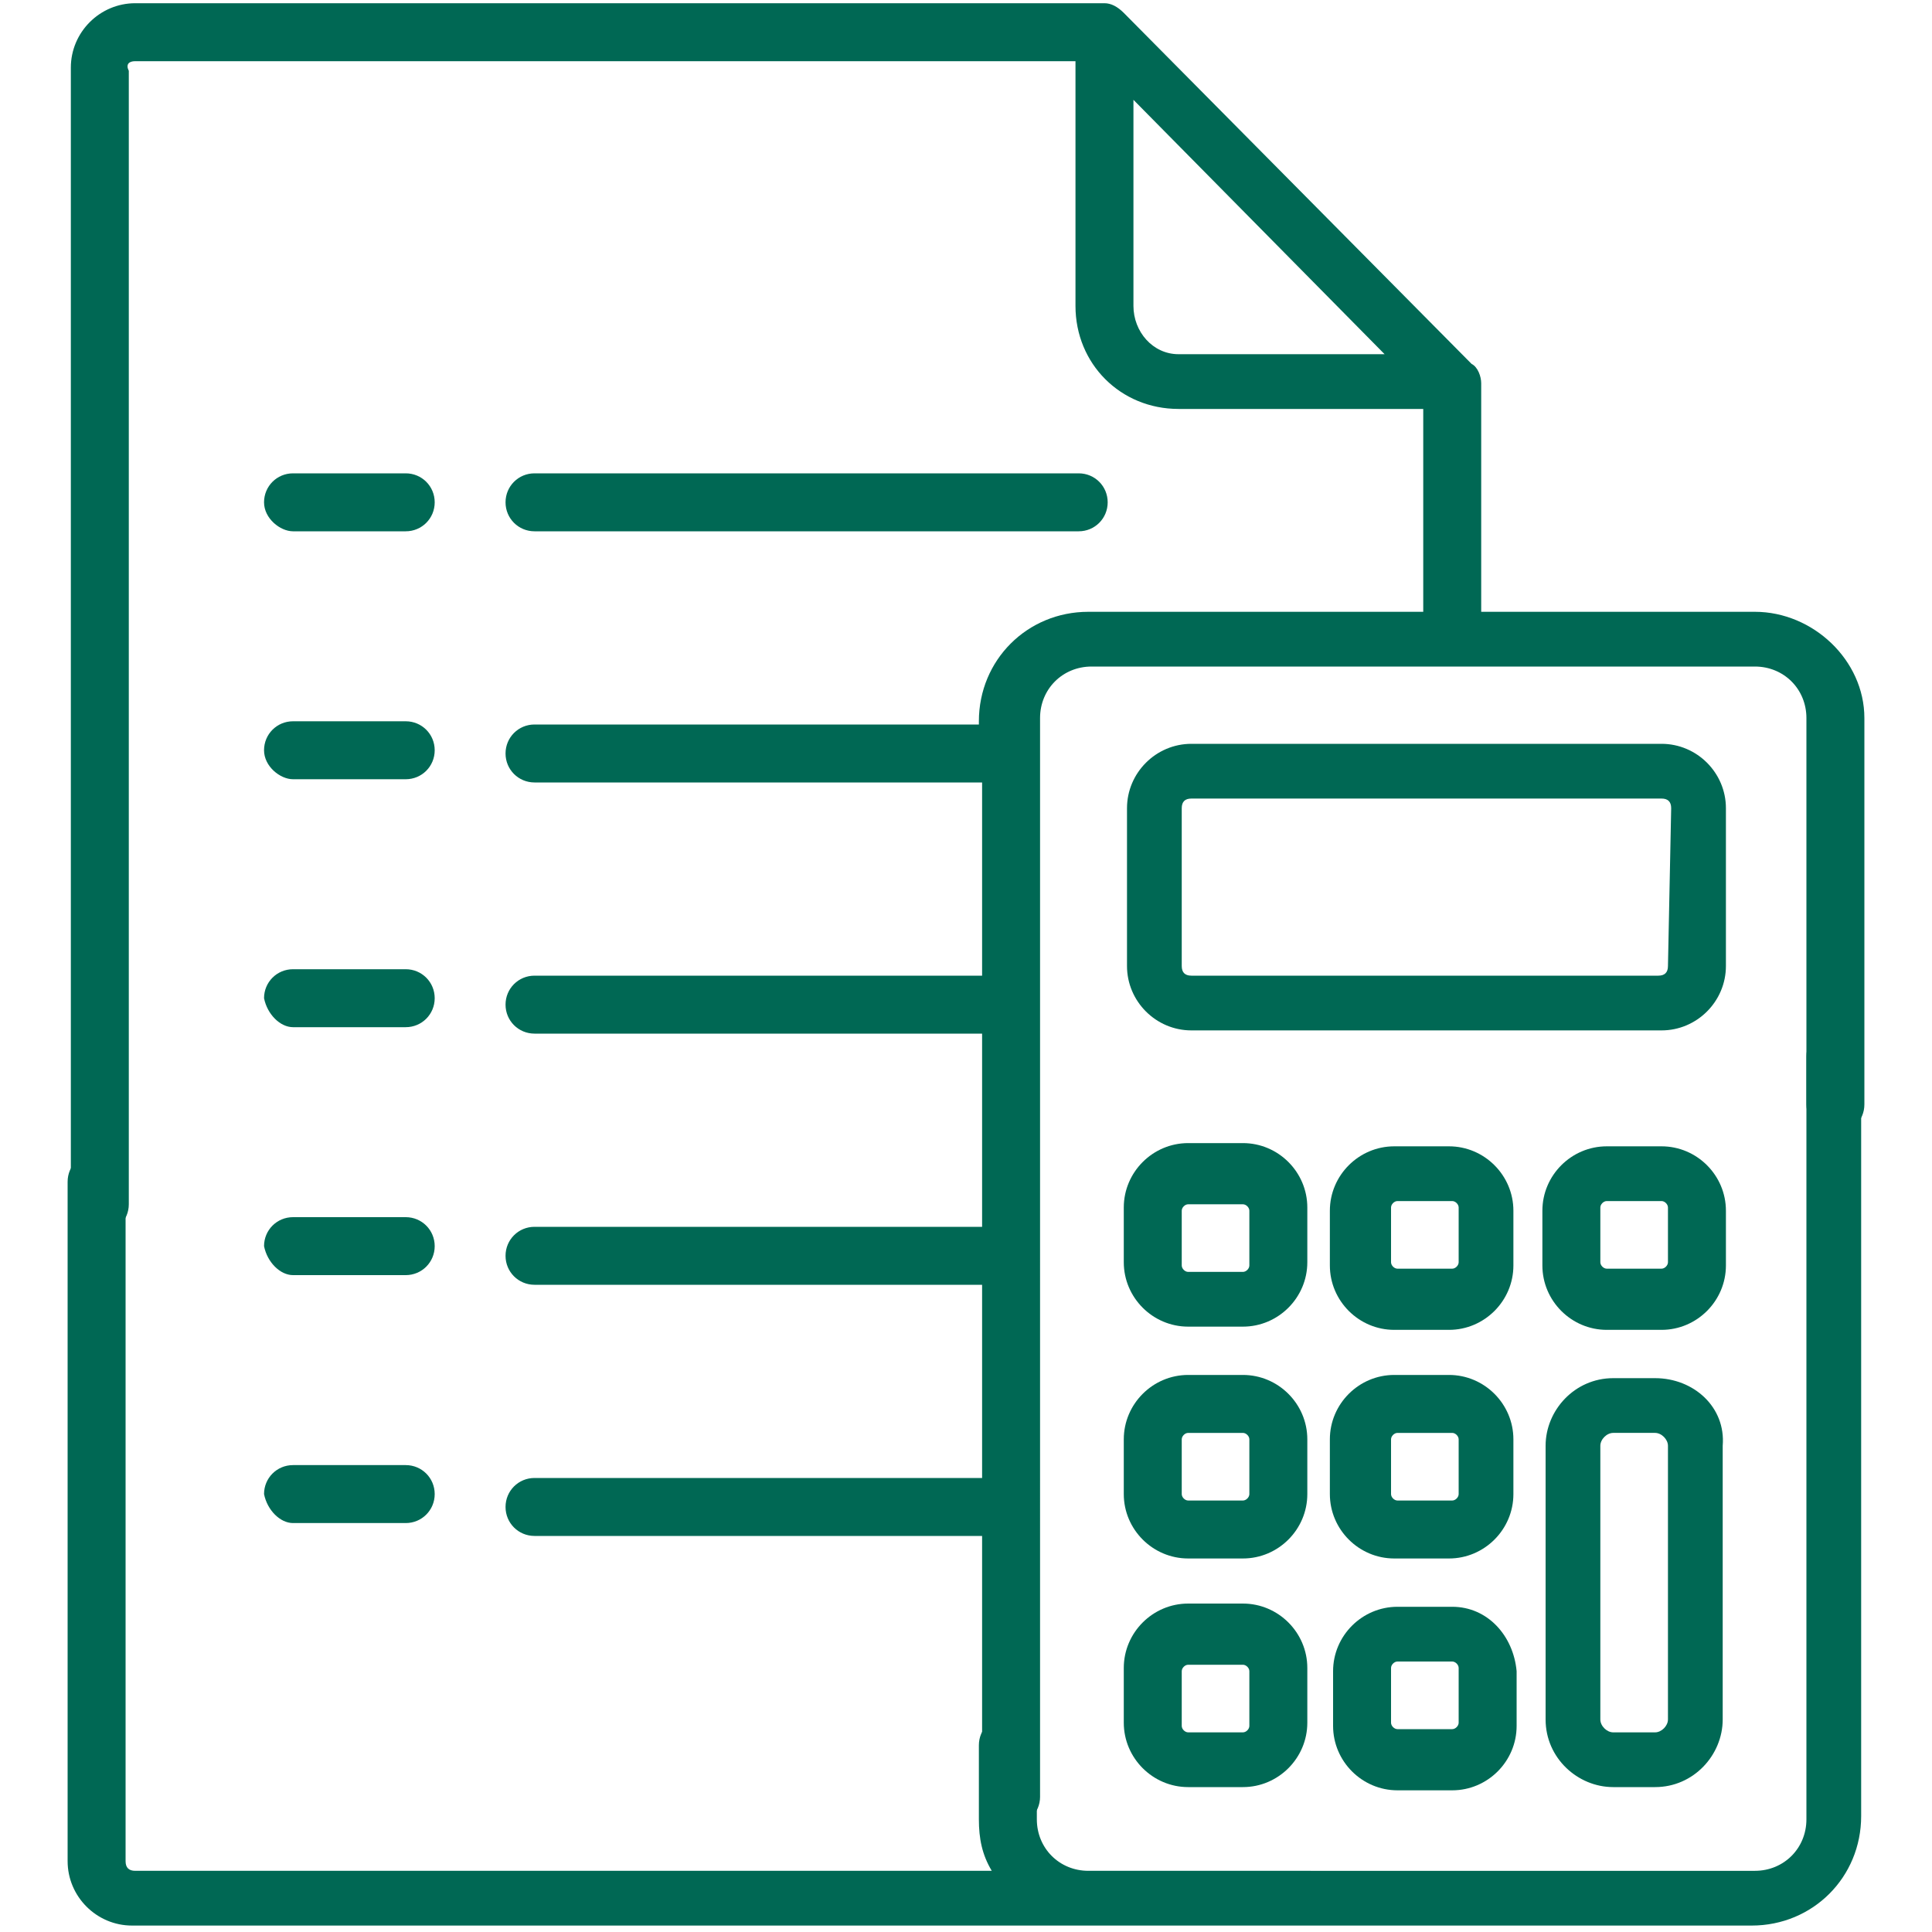
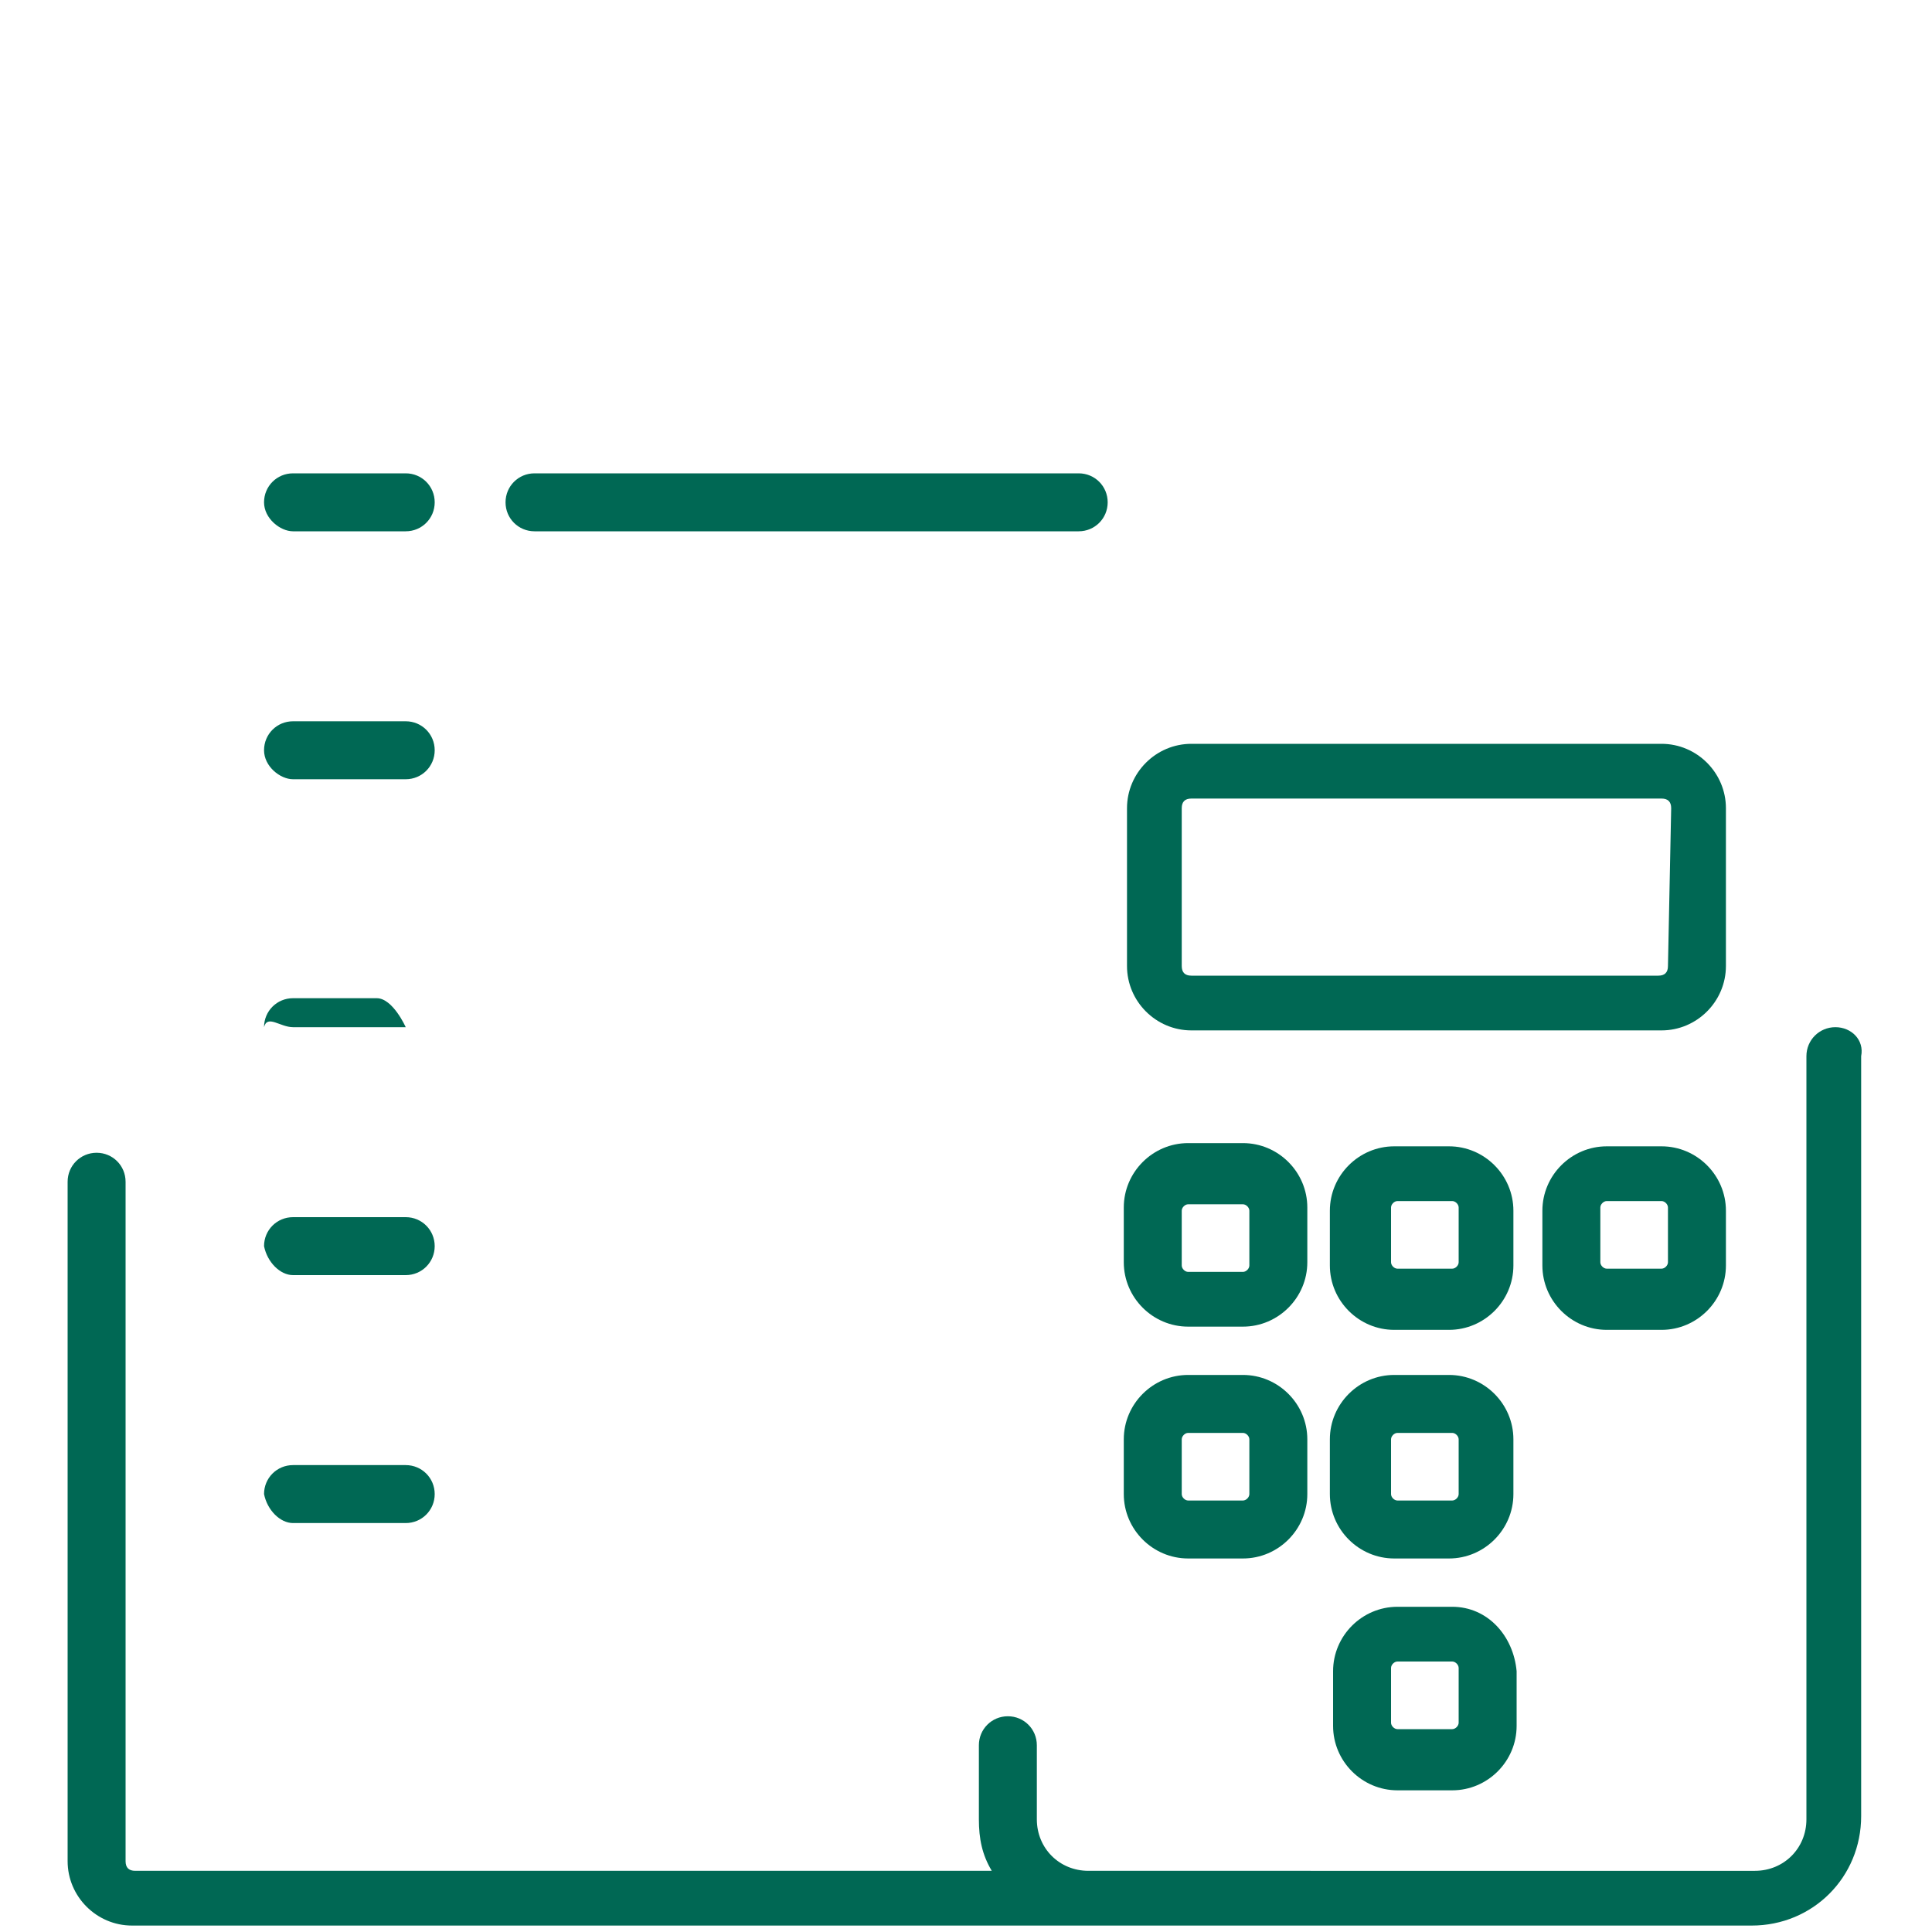
<svg xmlns="http://www.w3.org/2000/svg" version="1.1" id="Capa_1" x="0px" y="0px" viewBox="0 0 60 60" style="enable-background:new 0 0 60 60;" xml:space="preserve">
  <style type="text/css">
	.st0{fill:#006854;}
</style>
  <g>
    <path class="st0" d="M57,31.9c-0.5,0-0.9,0.4-0.9,0.9v23.7c0,0.9-0.7,1.6-1.6,1.6H33.8c-0.9,0-1.6-0.7-1.6-1.6v-2.3   c0-0.5-0.4-0.9-0.9-0.9s-0.9,0.4-0.9,0.9v2.3c0,0.6,0.1,1.1,0.4,1.6H4.2c-0.2,0-0.3-0.1-0.3-0.3V36.7c0-0.5-0.4-0.9-0.9-0.9   s-0.9,0.4-0.9,0.9v21.1c0,1.1,0.9,2,2,2h50.3c1.9,0,3.4-1.5,3.4-3.4V32.8C57.9,32.3,57.5,31.9,57,31.9L57,31.9z" />
-     <path class="st0" d="M54.5,19H46v-7.1c0-0.2-0.1-0.5-0.3-0.6L34.9,0.4c-0.2-0.2-0.4-0.3-0.6-0.3H4.2c-1.1,0-2,0.9-2,2v35.3   c0,0.5,0.4,0.9,0.9,0.9S4,37.9,4,37.4V2.2C3.9,2,4,1.9,4.2,1.9h29.2v7.6c0,1.8,1.4,3.2,3.2,3.2h7.6V19H33.8c-1.9,0-3.4,1.5-3.4,3.4   v0.1H16.6c-0.5,0-0.9,0.4-0.9,0.9s0.4,0.9,0.9,0.9h13.9v6H16.6c-0.5,0-0.9,0.4-0.9,0.9s0.4,0.9,0.9,0.9h13.9v6H16.6   c-0.5,0-0.9,0.4-0.9,0.9s0.4,0.9,0.9,0.9h13.9v6H16.6c-0.5,0-0.9,0.4-0.9,0.9s0.4,0.9,0.9,0.9h13.9v8.1c0,0.5,0.4,0.9,0.9,0.9   s0.9-0.4,0.9-0.9V22.3c0-0.9,0.7-1.6,1.6-1.6h20.6c0.9,0,1.6,0.7,1.6,1.6v12c0,0.5,0.4,0.9,0.9,0.9s0.9-0.4,0.9-0.9v-12   C57.9,20.5,56.3,19,54.5,19L54.5,19z M35.2,9.5V3.1L43,11h-6.4C35.8,11,35.2,10.3,35.2,9.5L35.2,9.5z" />
    <path class="st0" d="M53.6,25.1c0-1.1-0.9-2-2-2H37c-1.1,0-2,0.9-2,2V30c0,1.1,0.9,2,2,2h14.6c1.1,0,2-0.9,2-2V25.1z M51.8,30   c0,0.2-0.1,0.3-0.3,0.3H37c-0.2,0-0.3-0.1-0.3-0.3v-4.9c0-0.2,0.1-0.3,0.3-0.3h14.6c0.2,0,0.3,0.1,0.3,0.3L51.8,30L51.8,30z" />
    <path class="st0" d="M34.9,39.2c0,1.1,0.9,2,2,2h1.7c1.1,0,2-0.9,2-2v-1.7c0-1.1-0.9-2-2-2h-1.7c-1.1,0-2,0.9-2,2V39.2z M36.7,37.6   c0-0.1,0.1-0.2,0.2-0.2h1.7c0.1,0,0.2,0.1,0.2,0.2v1.7c0,0.1-0.1,0.2-0.2,0.2h-1.7c-0.1,0-0.2-0.1-0.2-0.2V37.6z" />
    <path class="st0" d="M47,37.6c0-1.1-0.9-2-2-2h-1.7c-1.1,0-2,0.9-2,2v1.7c0,1.1,0.9,2,2,2H45c1.1,0,2-0.9,2-2V37.6z M45.3,39.2   c0,0.1-0.1,0.2-0.2,0.2h-1.7c-0.1,0-0.2-0.1-0.2-0.2v-1.7c0-0.1,0.1-0.2,0.2-0.2h1.7c0.1,0,0.2,0.1,0.2,0.2V39.2L45.3,39.2z" />
    <path class="st0" d="M53.6,37.6c0-1.1-0.9-2-2-2h-1.7c-1.1,0-2,0.9-2,2v1.7c0,1.1,0.9,2,2,2h1.7c1.1,0,2-0.9,2-2V37.6z M51.8,39.2   c0,0.1-0.1,0.2-0.2,0.2h-1.7c-0.1,0-0.2-0.1-0.2-0.2v-1.7c0-0.1,0.1-0.2,0.2-0.2h1.7c0.1,0,0.2,0.1,0.2,0.2V39.2z" />
    <path class="st0" d="M34.9,46.4c0,1.1,0.9,2,2,2h1.7c1.1,0,2-0.9,2-2v-1.7c0-1.1-0.9-2-2-2h-1.7c-1.1,0-2,0.9-2,2V46.4z M36.7,44.7   c0-0.1,0.1-0.2,0.2-0.2h1.7c0.1,0,0.2,0.1,0.2,0.2v1.7c0,0.1-0.1,0.2-0.2,0.2h-1.7c-0.1,0-0.2-0.1-0.2-0.2V44.7z" />
    <path class="st0" d="M47,44.7c0-1.1-0.9-2-2-2h-1.7c-1.1,0-2,0.9-2,2v1.7c0,1.1,0.9,2,2,2H45c1.1,0,2-0.9,2-2V44.7z M45.3,46.4   c0,0.1-0.1,0.2-0.2,0.2h-1.7c-0.1,0-0.2-0.1-0.2-0.2v-1.7c0-0.1,0.1-0.2,0.2-0.2h1.7c0.1,0,0.2,0.1,0.2,0.2V46.4L45.3,46.4z" />
-     <path class="st0" d="M34.9,53.5c0,1.1,0.9,2,2,2h1.7c1.1,0,2-0.9,2-2v-1.7c0-1.1-0.9-2-2-2h-1.7c-1.1,0-2,0.9-2,2V53.5z M36.7,51.9   c0-0.1,0.1-0.2,0.2-0.2h1.7c0.1,0,0.2,0.1,0.2,0.2v1.7c0,0.1-0.1,0.2-0.2,0.2h-1.7c-0.1,0-0.2-0.1-0.2-0.2V51.9z" />
    <path class="st0" d="M45.1,49.9h-1.7c-1.1,0-2,0.9-2,2v1.7c0,1.1,0.9,2,2,2h1.7c1.1,0,2-0.9,2-2v-1.7C47,50.8,46.2,49.9,45.1,49.9   L45.1,49.9z M45.3,53.5c0,0.1-0.1,0.2-0.2,0.2h-1.7c-0.1,0-0.2-0.1-0.2-0.2v-1.7c0-0.1,0.1-0.2,0.2-0.2h1.7c0.1,0,0.2,0.1,0.2,0.2   V53.5L45.3,53.5z" />
-     <path class="st0" d="M51.4,42.8h-1.3c-1.2,0-2.1,1-2.1,2.1v8.5c0,1.2,1,2.1,2.1,2.1h1.3c1.2,0,2.1-1,2.1-2.1v-8.5   C53.6,43.7,52.6,42.8,51.4,42.8z M51.8,53.4c0,0.2-0.2,0.4-0.4,0.4h-1.3c-0.2,0-0.4-0.2-0.4-0.4v-8.5c0-0.2,0.2-0.4,0.4-0.4h1.3   c0.2,0,0.4,0.2,0.4,0.4V53.4z" />
    <path class="st0" d="M9.1,16.5h3.5c0.5,0,0.9-0.4,0.9-0.9s-0.4-0.9-0.9-0.9H9.1c-0.5,0-0.9,0.4-0.9,0.9S8.7,16.5,9.1,16.5z" />
    <path class="st0" d="M16.6,16.5h16.9c0.5,0,0.9-0.4,0.9-0.9s-0.4-0.9-0.9-0.9H16.6c-0.5,0-0.9,0.4-0.9,0.9   C15.7,16.1,16.1,16.5,16.6,16.5z" />
    <path class="st0" d="M9.1,24.2h3.5c0.5,0,0.9-0.4,0.9-0.9s-0.4-0.9-0.9-0.9H9.1c-0.5,0-0.9,0.4-0.9,0.9S8.7,24.2,9.1,24.2z" />
-     <path class="st0" d="M9.1,31.9h3.5c0.5,0,0.9-0.4,0.9-0.9s-0.4-0.9-0.9-0.9H9.1c-0.5,0-0.9,0.4-0.9,0.9C8.3,31.5,8.7,31.9,9.1,31.9   z" />
+     <path class="st0" d="M9.1,31.9h3.5s-0.4-0.9-0.9-0.9H9.1c-0.5,0-0.9,0.4-0.9,0.9C8.3,31.5,8.7,31.9,9.1,31.9   z" />
    <path class="st0" d="M9.1,39.6h3.5c0.5,0,0.9-0.4,0.9-0.9s-0.4-0.9-0.9-0.9H9.1c-0.5,0-0.9,0.4-0.9,0.9C8.3,39.2,8.7,39.6,9.1,39.6   z" />
    <path class="st0" d="M9.1,47.3h3.5c0.5,0,0.9-0.4,0.9-0.9s-0.4-0.9-0.9-0.9H9.1c-0.5,0-0.9,0.4-0.9,0.9C8.3,46.9,8.7,47.3,9.1,47.3   z" />
  </g>
</svg>